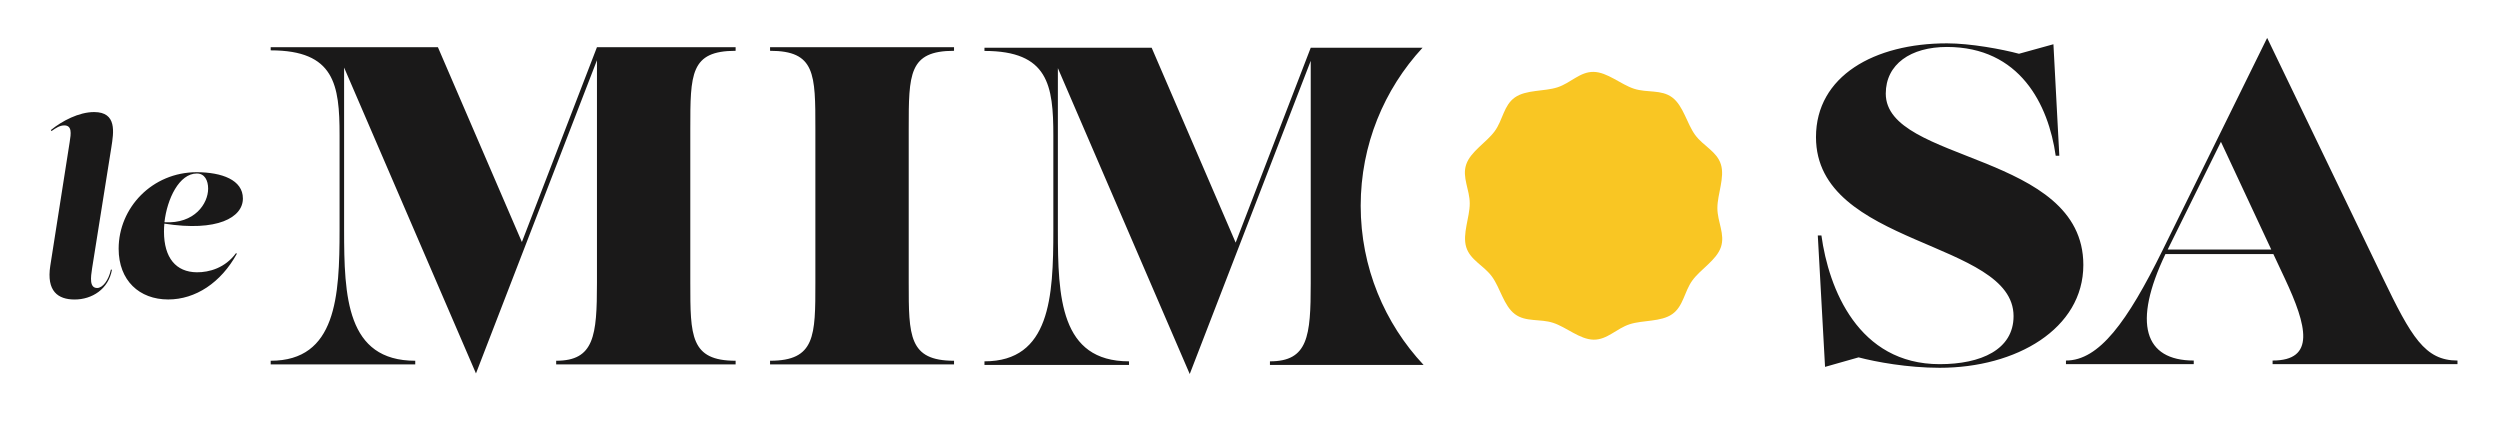
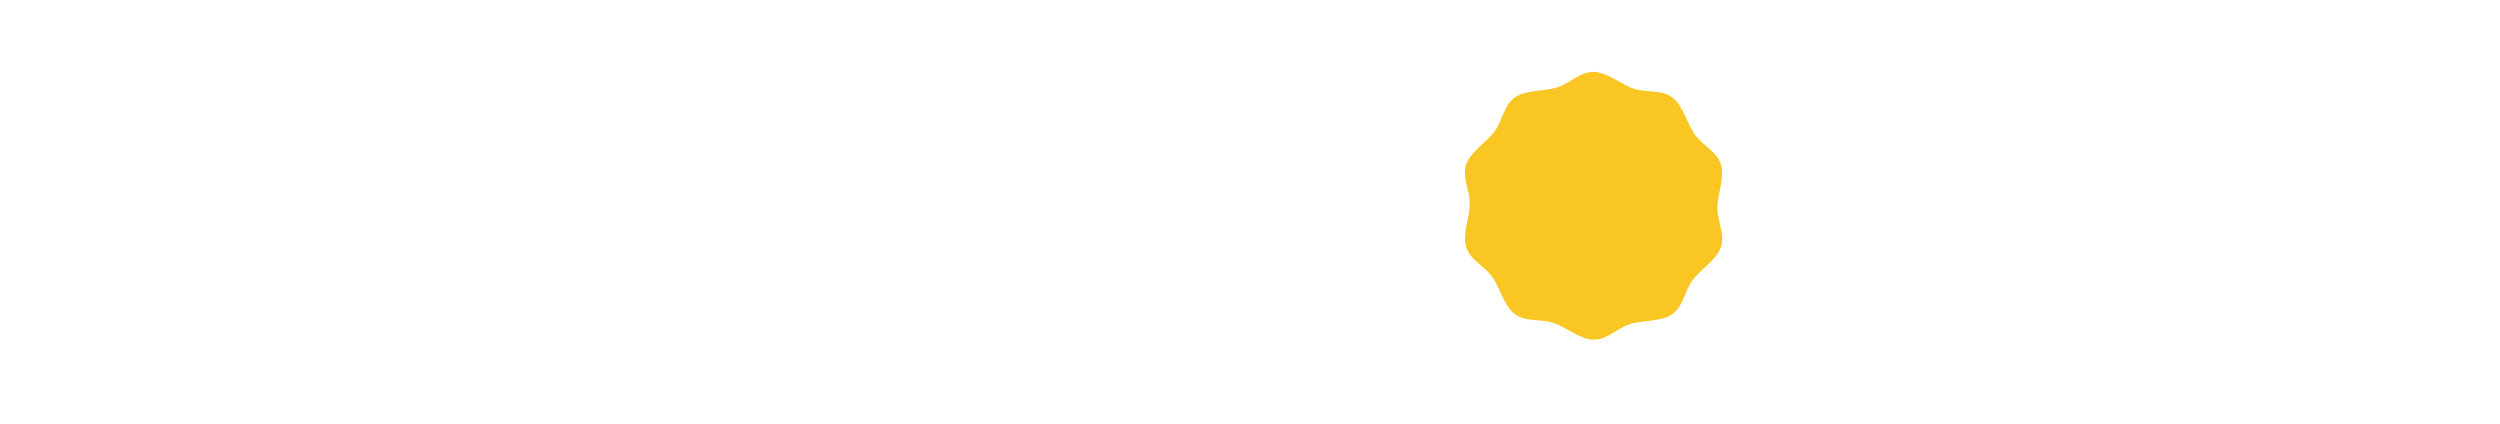
<svg xmlns="http://www.w3.org/2000/svg" width="2146" height="364" viewBox="0 0 2146 364">
  <path id="Path" class="shape" fill="#f9c623" fill-rule="evenodd" stroke="none" d="M 1367.916 61.709 C 1379.704 61.871 1391.258 72.468 1402.625 76.163 C 1413.997 79.855 1426.06 76.618 1435.472 83.66 C 1444.91 90.718 1448.031 106.085 1455.056 115.757 C 1462.086 125.428 1473.749 129.895 1477.224 141.124 C 1480.711 152.387 1474.203 166.65 1474.203 178.605 C 1474.203 190.559 1481.011 201.03 1477.224 212.156 C 1473.428 223.315 1459.777 231.031 1452.752 240.703 C 1445.723 250.374 1445.077 262.849 1435.472 269.625 C 1425.839 276.421 1410.263 274.637 1398.896 278.333 C 1387.525 282.025 1379.67 291.738 1367.916 291.575 C 1356.128 291.409 1344.573 280.812 1333.206 277.121 C 1321.835 273.425 1309.772 276.667 1300.359 269.625 C 1290.921 262.562 1287.8 247.199 1280.775 237.528 C 1273.75 227.856 1262.087 223.39 1258.608 212.156 C 1255.12 200.897 1261.629 186.63 1261.629 174.679 C 1261.629 162.725 1254.82 152.254 1258.608 141.124 C 1262.408 129.965 1276.058 122.248 1283.084 112.581 C 1290.105 102.91 1290.755 90.435 1300.359 83.66 C 1309.993 76.864 1325.573 78.643 1336.94 74.951 C 1348.307 71.255 1356.161 61.546 1367.916 61.709" />
-   <path id="path1" class="text" fill="#1a1919" fill-rule="evenodd" stroke="none" d="M 168.953 148.918 C 175.74 148.918 178.666 154.968 178.666 161.923 C 178.666 174.727 167.073 192.303 141.164 190.757 C 143.448 170.594 153.865 148.918 168.953 148.918 M 168.886 233.734 C 151.144 233.534 140.76 221.437 140.76 198.787 C 140.76 196.57 140.86 194.249 141.093 191.966 C 186.628 199.124 208.504 186.657 208.504 170.39 C 208.504 154.364 190.358 147.91 168.986 147.81 C 130.476 147.81 101.846 178.457 101.846 213.508 C 101.846 240.892 119.688 257.059 144.389 257.059 C 167.778 257.059 189.653 242.709 203.362 217.741 L 202.558 217.337 C 193.283 230.004 179.57 233.838 168.886 233.734 M 64.041 257.093 C 78.958 257.093 93.175 248.222 96.1 231.484 L 95.192 231.484 C 93.275 240.559 88.133 247.213 83.395 247.213 C 76.641 247.213 77.849 238.038 79.062 230.275 L 95.592 126.438 C 97.613 113.534 100.534 96.191 80.775 96.191 C 67.77 96.191 53.353 103.754 43.677 111.617 L 44.182 112.525 C 48.211 109.667 51.436 107.654 55.169 107.654 C 61.92 107.654 61.016 114.509 59.807 121.967 L 43.173 228.092 C 39.744 250.034 49.823 257.093 64.041 257.093 M 631.453 40.498 L 512.427 40.498 L 447.988 207.758 L 375.893 40.498 L 232.363 40.498 L 232.363 43.223 C 287.207 43.223 291.486 72.782 291.486 115.959 L 291.486 197.257 C 291.486 254.439 288.761 309.67 232.363 309.67 L 232.363 312.786 L 356.447 312.786 L 356.447 309.67 C 297.32 309.67 295.378 254.439 295.378 197.257 L 295.378 58.002 L 408.57 320.562 L 512.427 51.715 L 512.427 242.83 C 512.427 288.277 510.094 309.67 477.418 309.67 L 477.418 312.786 L 631.453 312.786 L 631.453 309.67 C 592.555 309.67 592.555 288.277 592.555 242.83 L 592.555 110.579 C 592.555 63.448 592.555 43.61 631.453 43.61 Z M 818.943 312.786 L 818.943 309.67 C 780.045 309.67 780.045 288.277 780.045 242.767 L 780.045 110.513 C 780.045 63.448 780.045 43.61 818.943 43.61 L 818.943 40.498 L 661.016 40.498 L 661.016 43.61 C 699.913 43.61 699.913 63.448 699.913 110.513 L 699.913 242.767 C 699.913 288.277 699.913 309.67 661.016 309.67 L 661.016 312.786 Z M 1221.099 40.998 L 1125.128 40.998 L 1060.689 208.262 L 988.594 40.998 L 845.064 40.998 L 845.064 43.723 C 899.908 43.723 904.187 73.286 904.187 116.463 L 904.187 197.757 C 904.187 254.939 901.466 310.174 845.064 310.174 L 845.064 313.286 L 969.148 313.286 L 969.148 310.174 C 910.025 310.174 908.079 254.939 908.079 197.757 L 908.079 58.502 L 1021.271 321.062 L 1125.128 52.215 L 1125.128 243.334 C 1125.128 288.781 1122.795 310.174 1090.119 310.174 L 1090.119 313.286 L 1222.032 313.286 C 1188.539 277.544 1168.017 229.492 1168.017 176.644 C 1168.017 124.284 1188.16 76.636 1221.099 40.998 M 1946.128 32.535 L 2045.32 238.305 C 2069.87 289.236 2081.496 309.486 2109.501 309.486 L 2109.501 312.599 L 1950.795 312.599 L 1950.795 309.486 C 1987.751 309.486 1980.442 279.885 1961.3 239.084 L 1951.445 218.079 L 1858.804 218.079 C 1830.474 277.398 1840.587 309.486 1883.114 309.486 L 1883.114 312.599 L 1773.422 312.599 L 1773.422 309.486 C 1801.819 309.486 1825.991 276.452 1856.275 214.966 Z M 1906.452 121.738 L 1949.633 214.187 L 1860.75 214.187 Z M 1665.031 315.712 C 1730.771 315.712 1788.34 282.26 1788.34 227.413 C 1788.34 130.555 1618.742 139.893 1618.742 80.378 C 1618.742 55.094 1640.138 40.31 1671.256 40.31 C 1733.879 40.31 1758.388 89.712 1764.61 133.668 L 1767.722 133.668 L 1762.664 37.981 L 1733.104 46.148 C 1718.712 42.256 1691.482 37.202 1671.256 37.202 C 1609.021 37.202 1558.84 65.207 1558.84 117.721 C 1558.84 211.854 1728.438 206.02 1728.438 271.368 C 1728.438 300.153 1700.428 312.599 1665.031 312.599 C 1595.016 312.599 1569.732 247.638 1563.507 202.128 L 1560.398 202.128 L 1566.619 314.932 L 1595.404 306.765 C 1610.188 310.653 1637.413 315.712 1665.031 315.712" />
</svg>